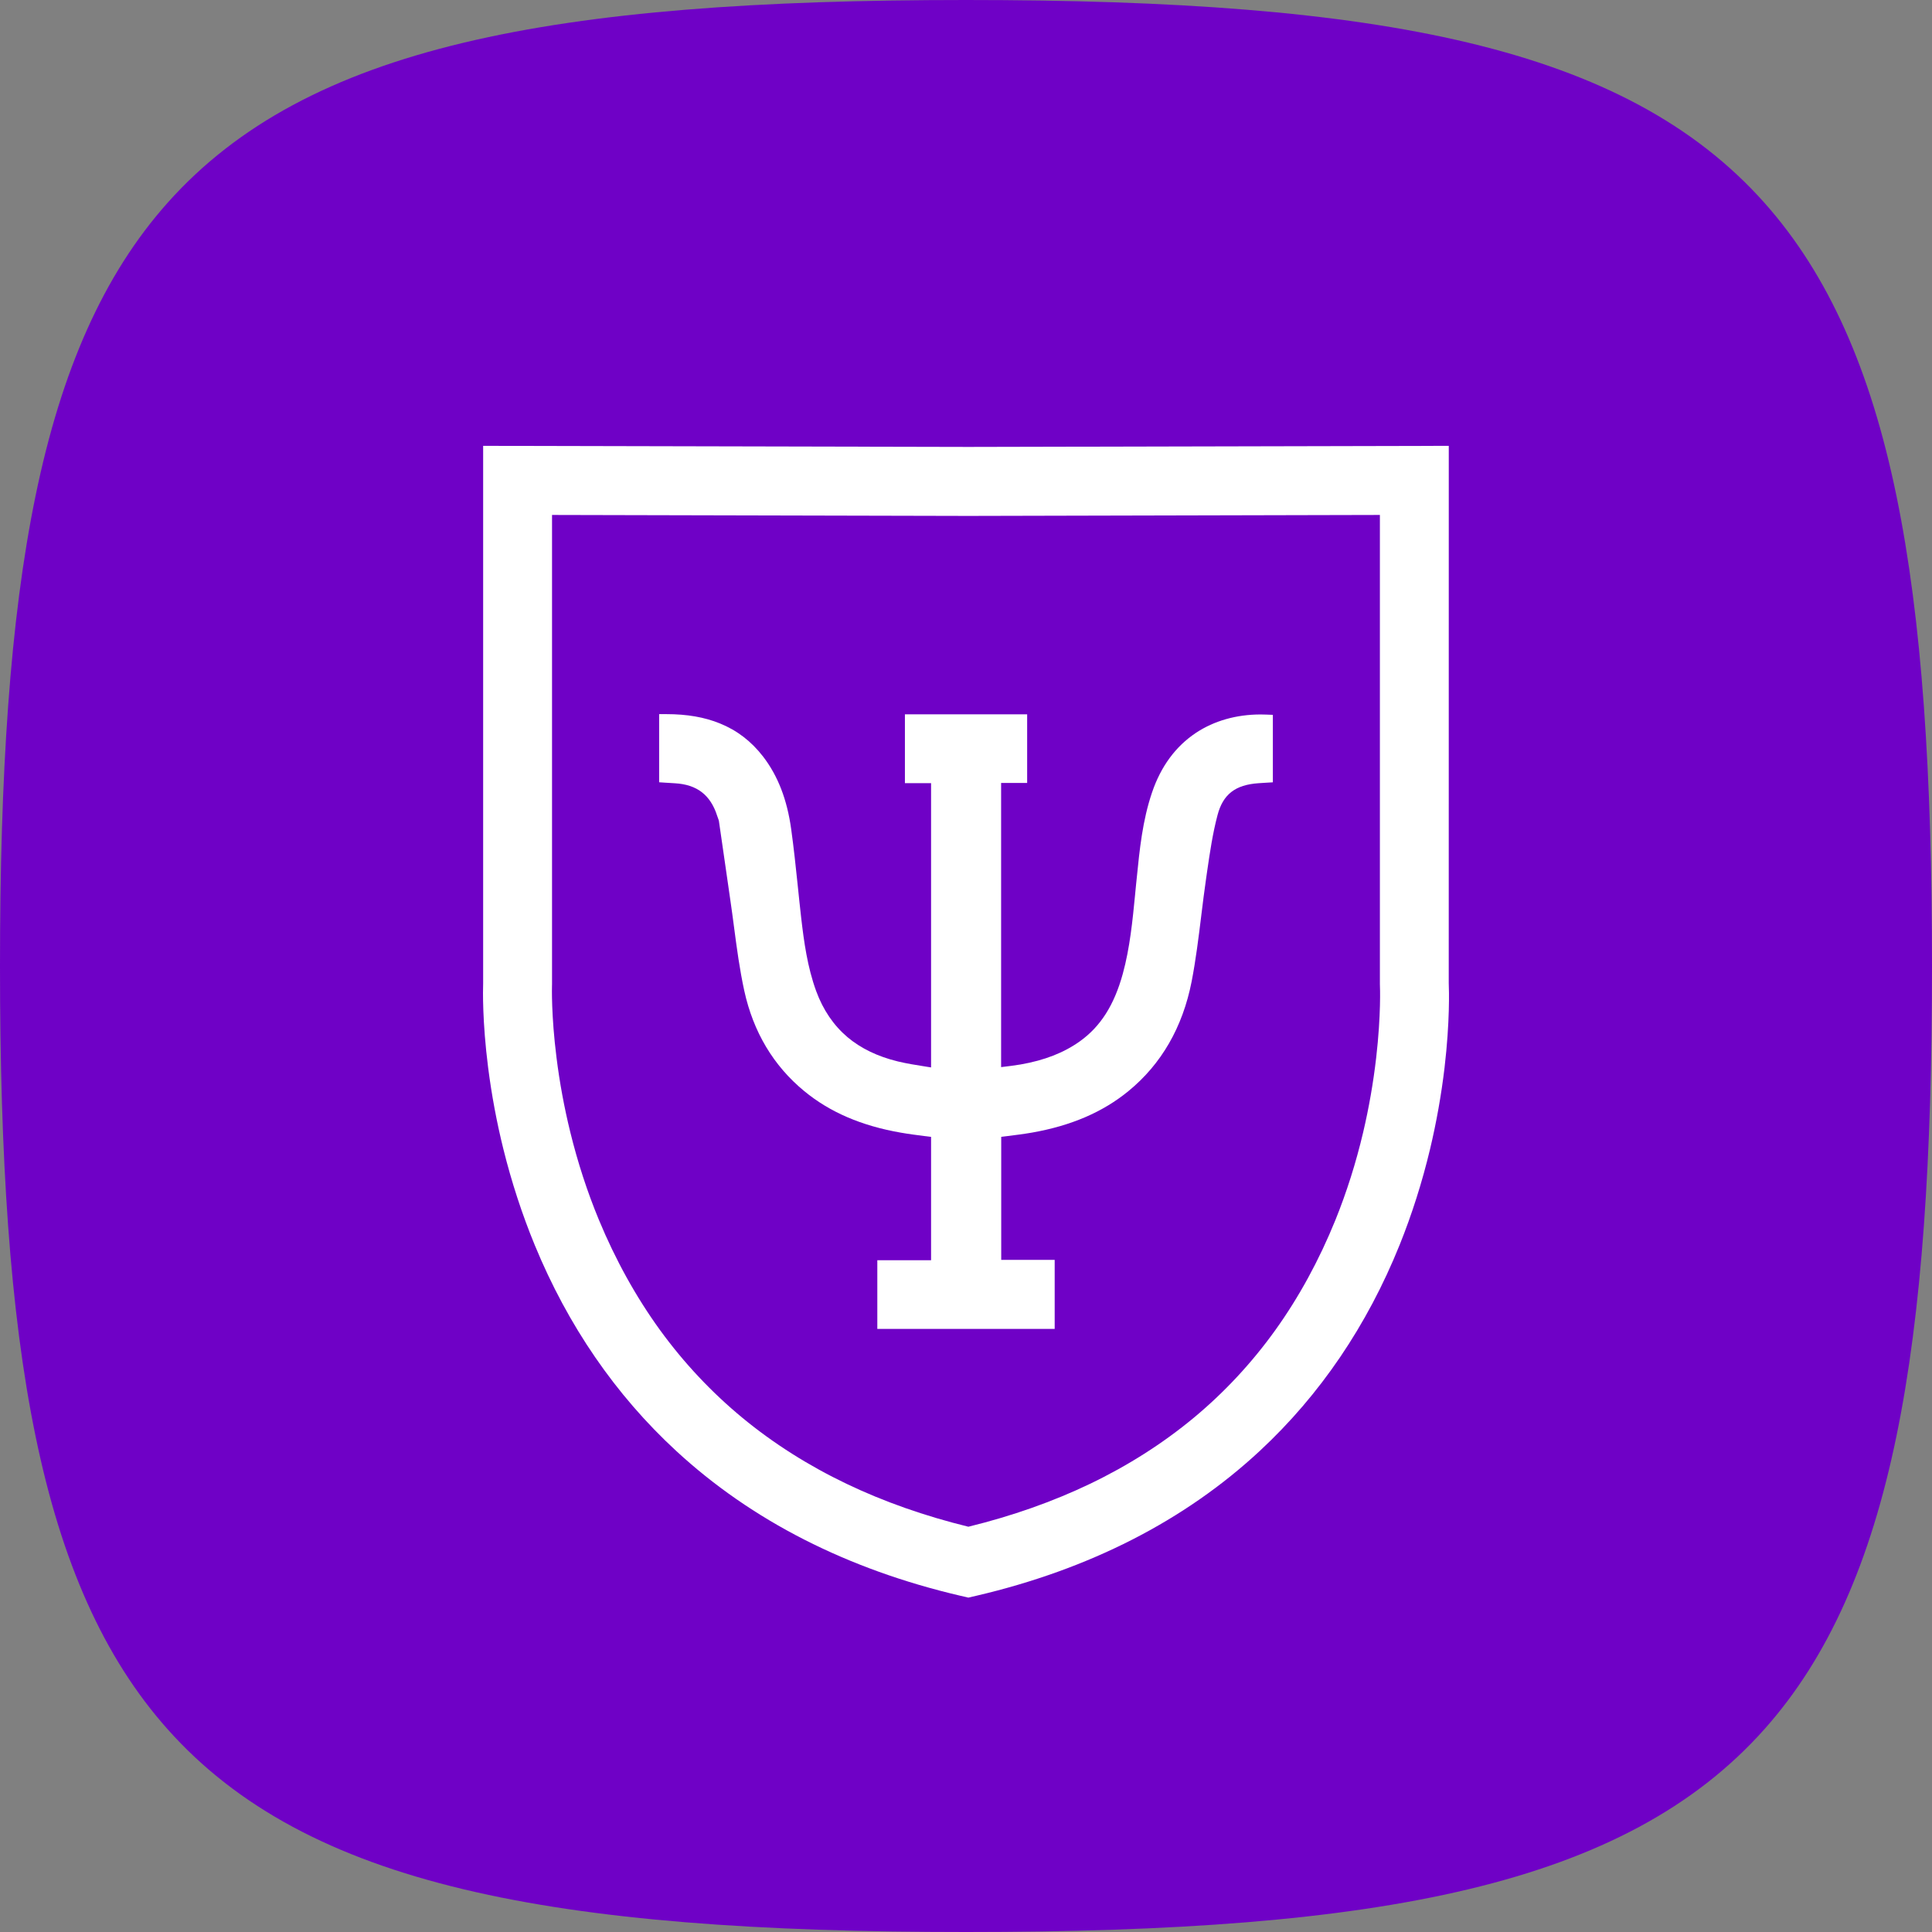
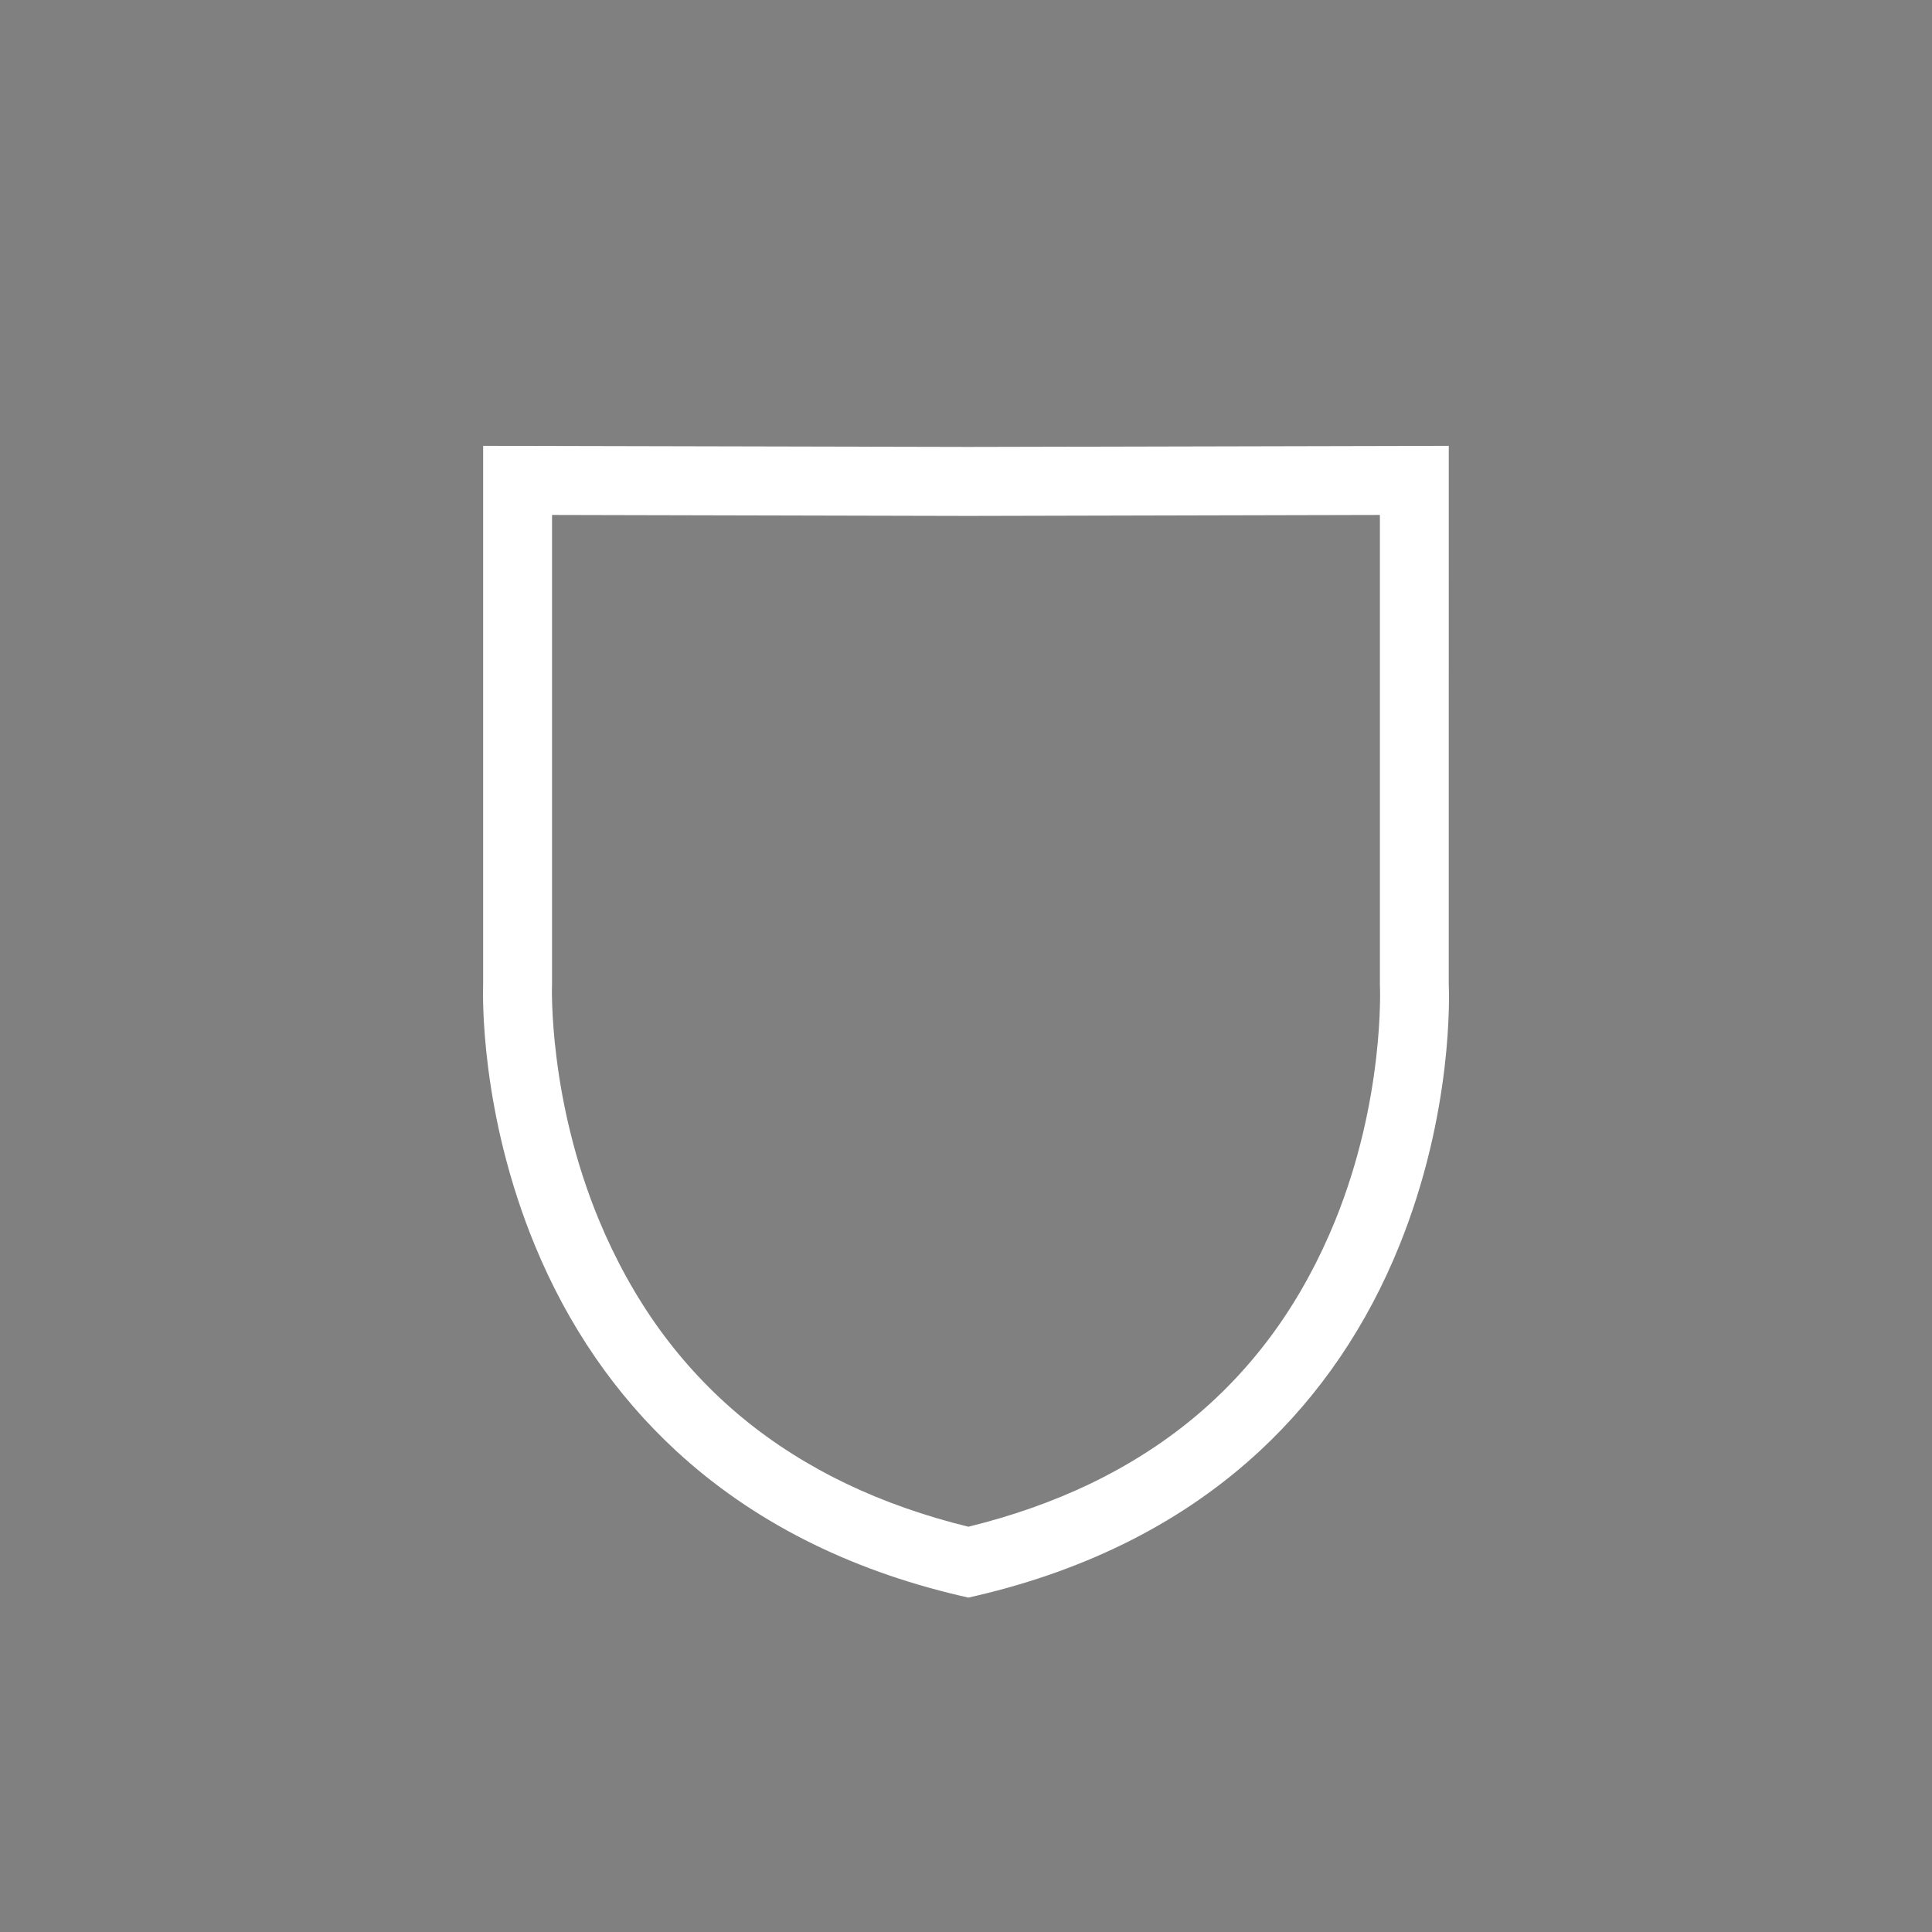
<svg xmlns="http://www.w3.org/2000/svg" width="52" height="52" viewBox="0 0 52 52" fill="none">
  <rect x="0" y="0" width="52" height="52" fill="#808080" stroke="none" />
-   <path d="M0 26C0 15.738 1.054 9.34 4.509 5.46C8.263 1.244 14.851 0 26 0C37.149 0 43.737 1.244 47.491 5.46C50.946 9.34 52 15.738 52 26C52 36.262 50.946 42.66 47.491 46.54C43.737 50.756 37.149 52 26 52C14.851 52 8.263 50.756 4.509 46.54C1.054 42.66 0 36.262 0 26Z" fill="#6F01C6" />
  <path fill-rule="evenodd" clip-rule="evenodd" d="M13.004 26.468C12.998 26.648 12.98 27.491 13.138 28.734C13.232 29.468 13.369 30.205 13.548 30.926C13.769 31.817 14.053 32.686 14.393 33.512C15.287 35.682 16.567 37.546 18.199 39.051C20.232 40.928 22.807 42.24 25.853 42.951L25.95 42.973L26.063 43L26.177 42.973L26.274 42.951C29.32 42.24 31.89 40.927 33.91 39.049C35.531 37.542 36.797 35.677 37.672 33.505C38.003 32.682 38.279 31.814 38.491 30.925C38.662 30.206 38.793 29.47 38.88 28.737C39.026 27.496 39.001 26.65 38.993 26.463L38.994 12L26.064 12.029L13.004 12V26.468ZM14.857 26.515L14.857 26.522C14.856 26.561 14.834 27.318 14.978 28.461C15.062 29.136 15.187 29.812 15.349 30.471C15.55 31.29 15.809 32.084 16.119 32.832C16.567 33.913 17.12 34.91 17.763 35.797C18.404 36.679 19.151 37.475 19.985 38.163C20.819 38.851 21.762 39.448 22.787 39.938C23.785 40.416 24.887 40.804 26.064 41.092C27.24 40.804 28.34 40.416 29.335 39.939C30.357 39.449 31.295 38.852 32.124 38.165C32.952 37.478 33.692 36.683 34.325 35.801C34.96 34.916 35.504 33.919 35.942 32.839C36.244 32.092 36.496 31.298 36.689 30.479C36.844 29.82 36.962 29.144 37.04 28.469C37.175 27.302 37.142 26.538 37.141 26.531L37.141 26.525V26.519L37.14 26.497V13.86L26.066 13.886H26.063L14.858 13.86V26.504L14.857 26.515Z" fill="white" />
-   <path d="M17.741 21.055L17.922 21.067C17.944 21.068 17.967 21.07 17.991 21.071C18.048 21.075 18.107 21.078 18.166 21.082C18.459 21.098 18.702 21.178 18.887 21.32C19.073 21.462 19.213 21.676 19.301 21.953C19.309 21.977 19.316 21.998 19.324 22.018C19.336 22.049 19.346 22.079 19.35 22.101C19.402 22.455 19.453 22.816 19.504 23.165C19.555 23.517 19.607 23.882 19.659 24.24C19.694 24.475 19.725 24.716 19.756 24.948C19.83 25.513 19.908 26.097 20.032 26.665C20.275 27.776 20.818 28.686 21.647 29.368C22.336 29.935 23.186 30.301 24.243 30.485C24.467 30.525 24.695 30.553 24.915 30.581L24.92 30.581C24.966 30.587 25.013 30.593 25.06 30.599V33.919H23.613V35.768H28.387V33.91H26.948V30.598C26.997 30.592 27.047 30.586 27.096 30.58C27.32 30.552 27.551 30.523 27.777 30.484C28.832 30.298 29.681 29.933 30.372 29.367C31.259 28.641 31.831 27.649 32.073 26.417C32.186 25.835 32.259 25.239 32.33 24.662L32.331 24.652C32.373 24.313 32.416 23.962 32.466 23.62C32.474 23.562 32.483 23.504 32.491 23.447C32.564 22.945 32.64 22.427 32.77 21.938C32.917 21.38 33.247 21.123 33.874 21.08C33.923 21.076 33.973 21.073 34.015 21.071L34.029 21.07C34.047 21.069 34.064 21.068 34.078 21.067L34.259 21.056V19.24L34.074 19.233C34.025 19.231 33.976 19.23 33.927 19.23C33.278 19.23 32.677 19.401 32.19 19.724C31.644 20.087 31.246 20.626 31.008 21.327C30.751 22.081 30.672 22.868 30.596 23.629L30.585 23.735L30.582 23.762C30.572 23.86 30.562 23.959 30.553 24.058L30.553 24.062C30.483 24.775 30.412 25.512 30.22 26.21C29.988 27.053 29.62 27.631 29.062 28.029C28.633 28.335 28.113 28.538 27.471 28.65C27.308 28.678 27.145 28.697 26.973 28.718L26.969 28.718L26.945 28.721V21.073H27.646V19.226H24.356V21.079H25.06V28.73C25.011 28.722 24.964 28.715 24.916 28.707C24.655 28.666 24.409 28.627 24.167 28.569C23.626 28.438 23.17 28.218 22.81 27.915C22.437 27.599 22.153 27.182 21.967 26.674C21.731 26.028 21.638 25.342 21.563 24.695C21.53 24.408 21.5 24.115 21.471 23.833C21.419 23.336 21.365 22.822 21.295 22.318C21.185 21.521 20.938 20.883 20.541 20.366C20.223 19.954 19.843 19.661 19.378 19.472C18.965 19.303 18.492 19.221 17.934 19.221L17.741 19.221V21.055Z" fill="white" />
</svg>